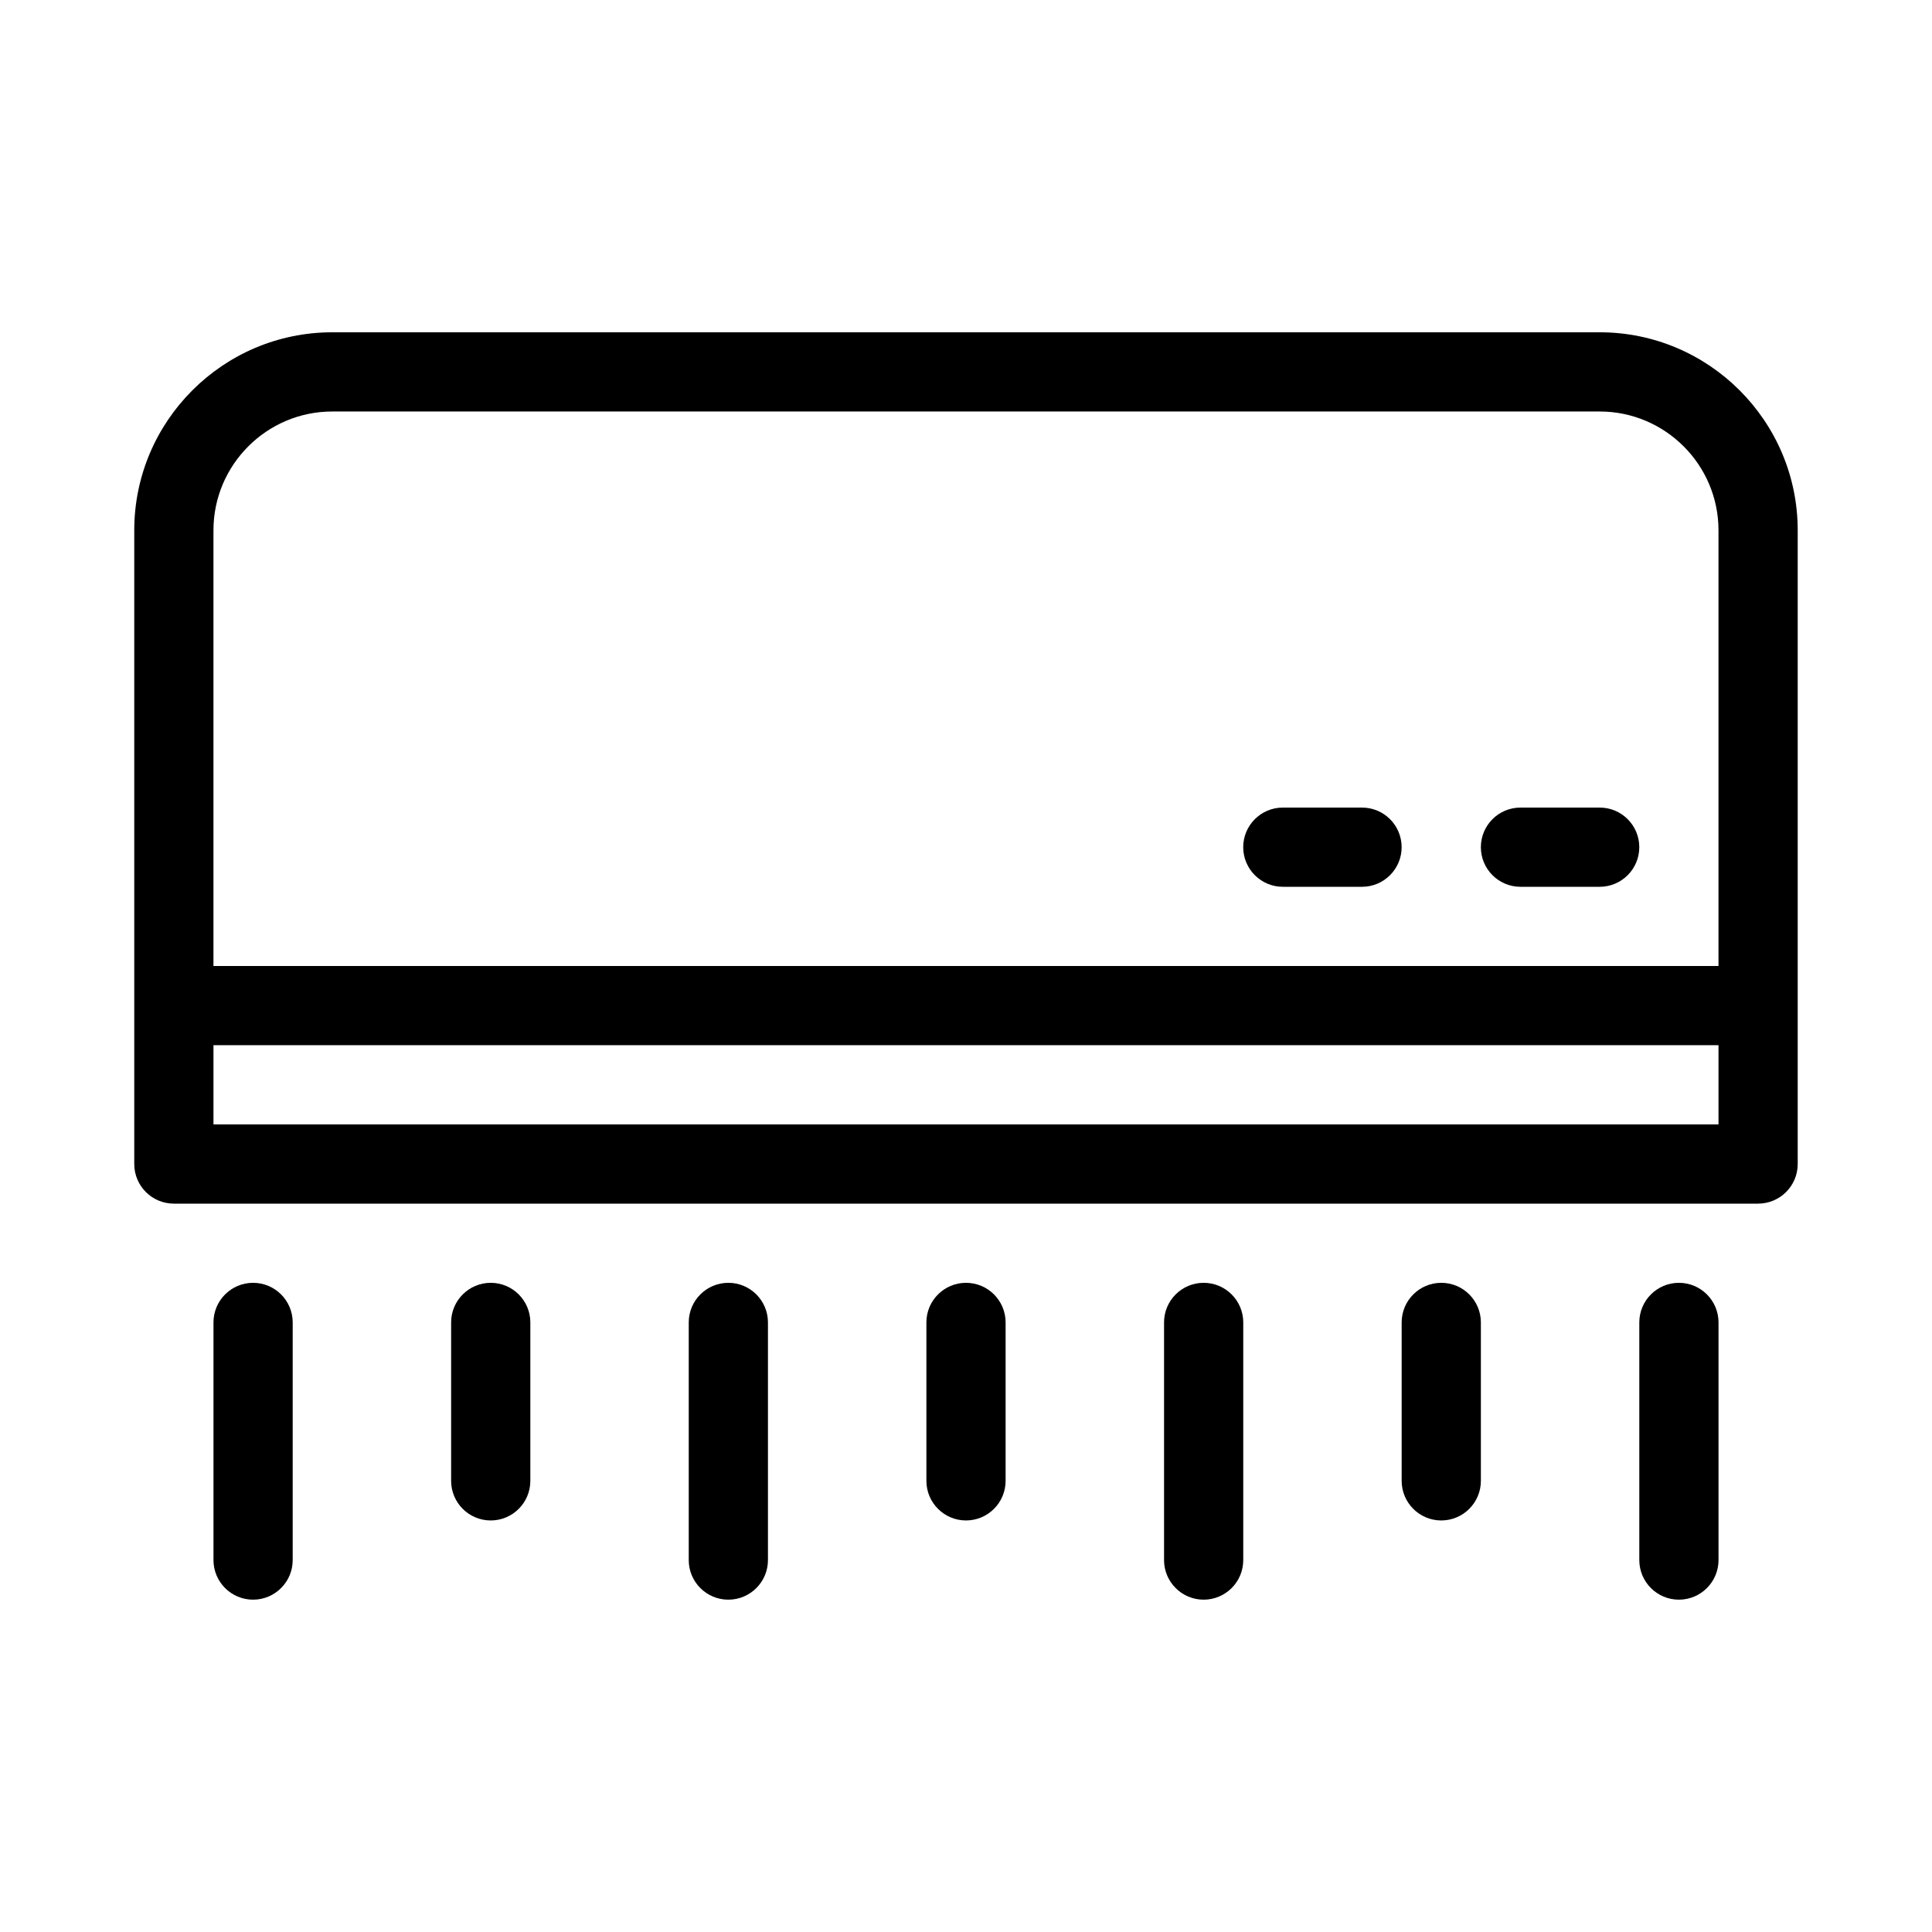
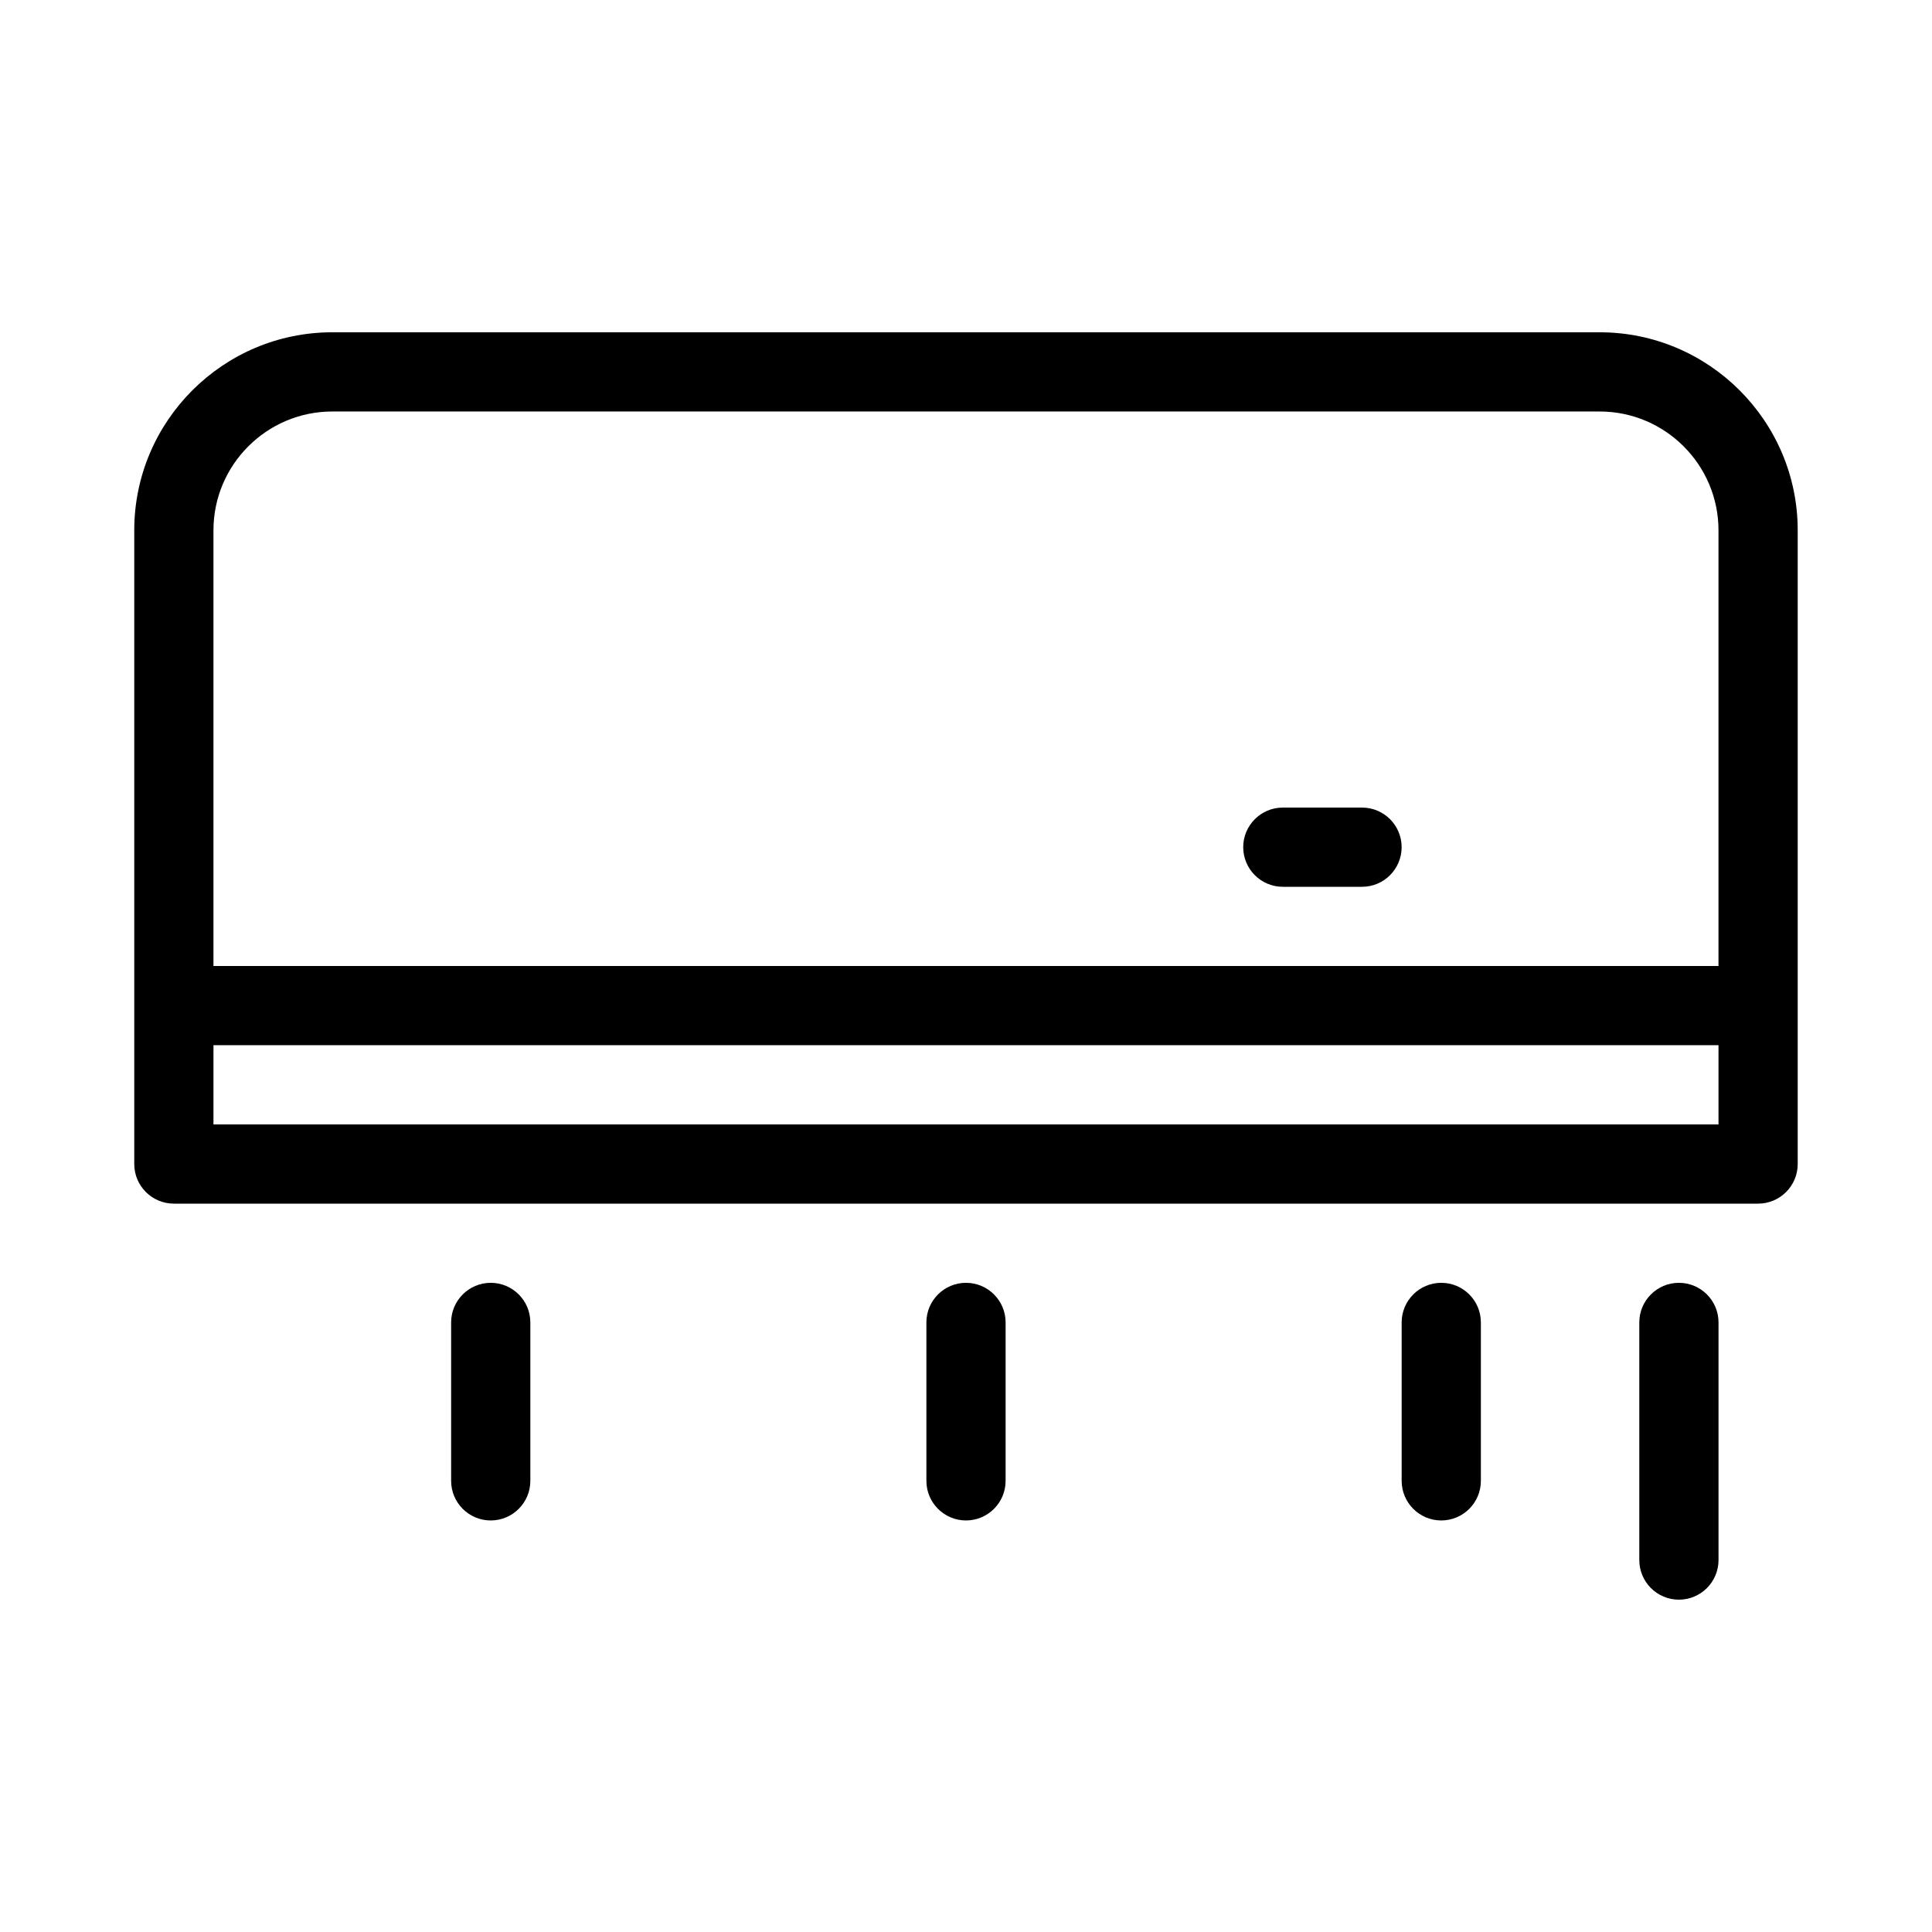
<svg xmlns="http://www.w3.org/2000/svg" fill="#000000" width="800px" height="800px" version="1.1" viewBox="144 144 512 512">
  <g>
    <path d="m567.93 232.06h-335.87c-28.949 0-52.48 23.551-52.48 52.48v167.94c0 5.793 4.703 10.496 10.496 10.496h419.84c5.793 0 10.496-4.703 10.496-10.496v-167.94c0-28.93-23.531-52.48-52.48-52.48zm-335.87 20.992h335.87c17.359 0 31.488 14.129 31.488 31.488v115.46h-398.85v-115.46c0-17.359 14.129-31.488 31.488-31.488zm-31.488 188.93v-20.992h398.85v20.992z" />
    <path d="m483.96 379.01h20.992c5.793 0 10.496-4.703 10.496-10.496 0-5.797-4.699-10.496-10.496-10.496h-20.992c-5.793 0-10.496 4.703-10.496 10.496 0.004 5.793 4.703 10.496 10.496 10.496z" />
-     <path d="m546.94 379.01h20.992c5.793 0 10.496-4.703 10.496-10.496 0-5.797-4.699-10.496-10.496-10.496h-20.992c-5.793 0-10.496 4.703-10.496 10.496s4.703 10.496 10.496 10.496z" />
-     <path d="m211.07 483.96c-5.793 0-10.496 4.703-10.496 10.496v62.977c0 5.797 4.703 10.496 10.496 10.496 5.793 0 10.496-4.703 10.496-10.496v-62.977c0-5.793-4.703-10.496-10.496-10.496z" />
    <path d="m274.05 483.96c-5.793 0-10.496 4.703-10.496 10.496v41.984c0 5.797 4.703 10.496 10.496 10.496s10.496-4.703 10.496-10.496v-41.984c0-5.793-4.703-10.496-10.496-10.496z" />
-     <path d="m337.02 483.96c-5.793 0-10.496 4.703-10.496 10.496v62.977c0 5.797 4.699 10.496 10.496 10.496 5.793 0 10.496-4.703 10.496-10.496v-62.977c0-5.793-4.703-10.496-10.496-10.496z" />
    <path d="m400 483.96c-5.793 0-10.496 4.703-10.496 10.496v41.984c0 5.793 4.703 10.496 10.496 10.496s10.496-4.703 10.496-10.496v-41.984c0-5.793-4.703-10.496-10.496-10.496z" />
-     <path d="m462.98 483.96c-5.793 0-10.496 4.703-10.496 10.496v62.977c0 5.793 4.703 10.496 10.496 10.496 5.793 0 10.496-4.703 10.496-10.496v-62.977c0-5.793-4.703-10.496-10.496-10.496z" />
    <path d="m525.95 483.96c-5.793 0-10.496 4.703-10.496 10.496v41.984c0 5.793 4.703 10.496 10.496 10.496s10.496-4.703 10.496-10.496v-41.984c0-5.793-4.699-10.496-10.496-10.496z" />
    <path d="m588.93 483.96c-5.793 0-10.496 4.703-10.496 10.496v62.977c0 5.793 4.703 10.496 10.496 10.496s10.496-4.703 10.496-10.496v-62.977c0-5.793-4.699-10.496-10.496-10.496z" />
  </g>
</svg>